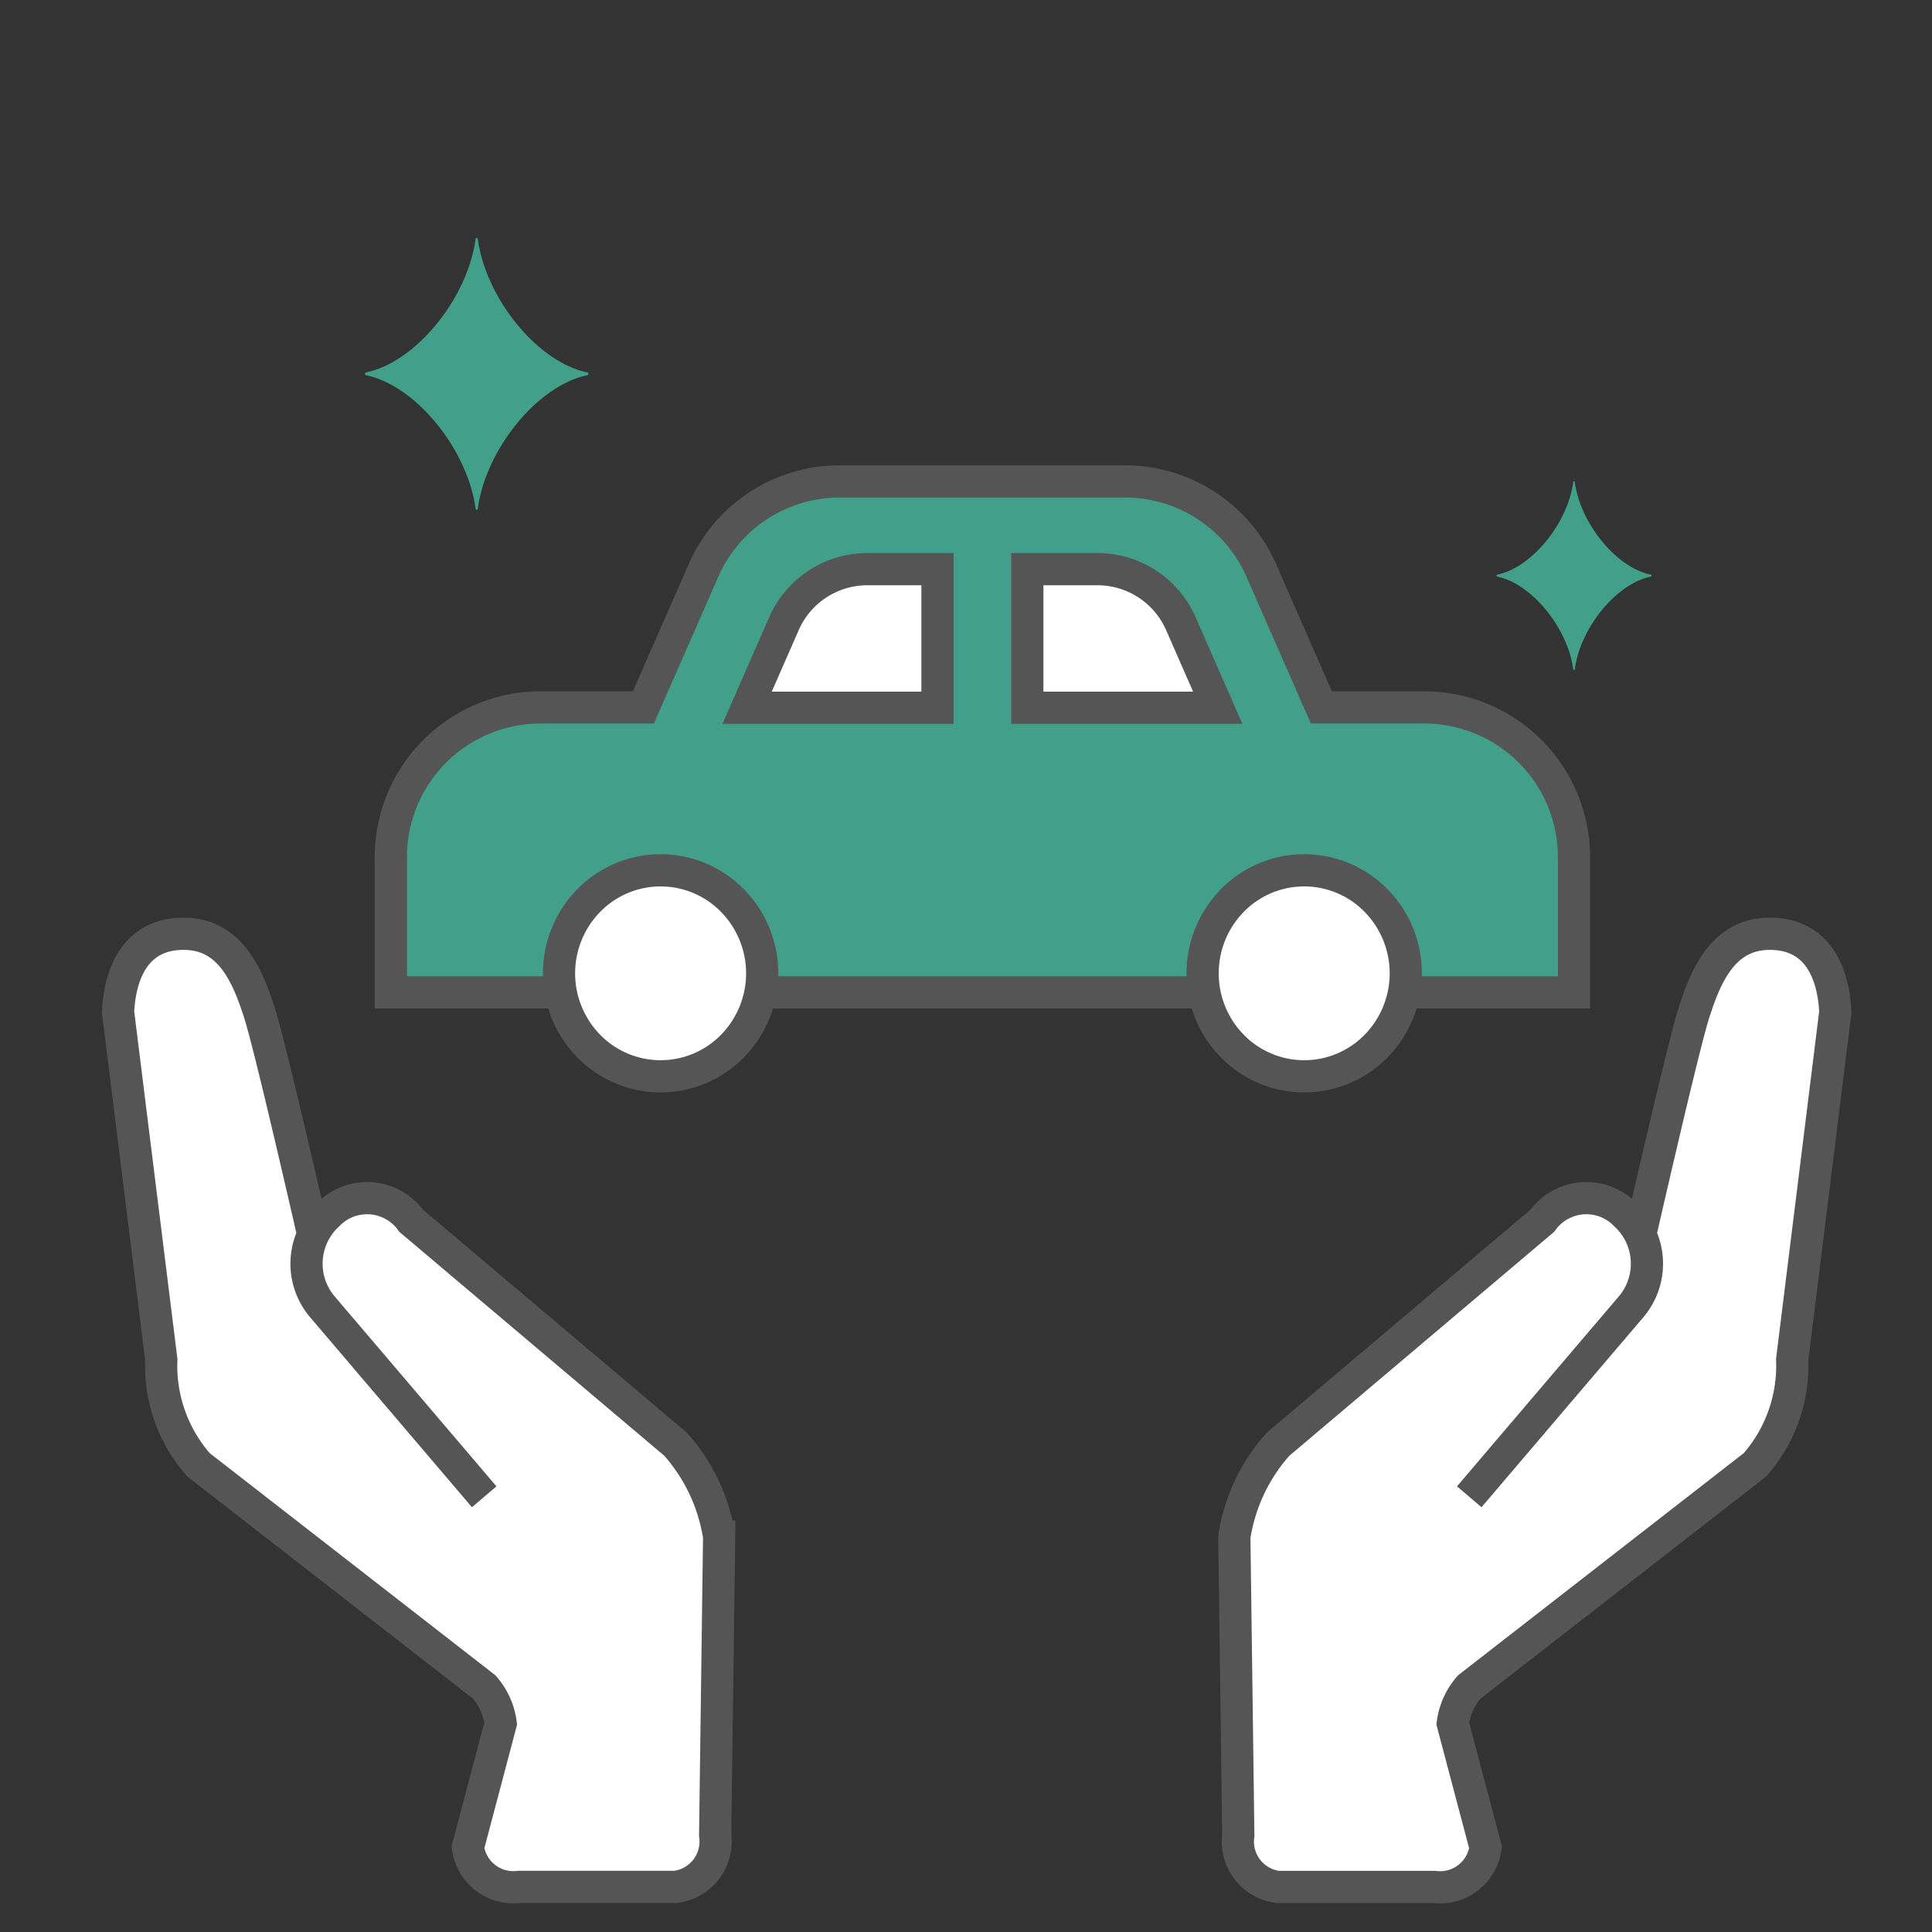
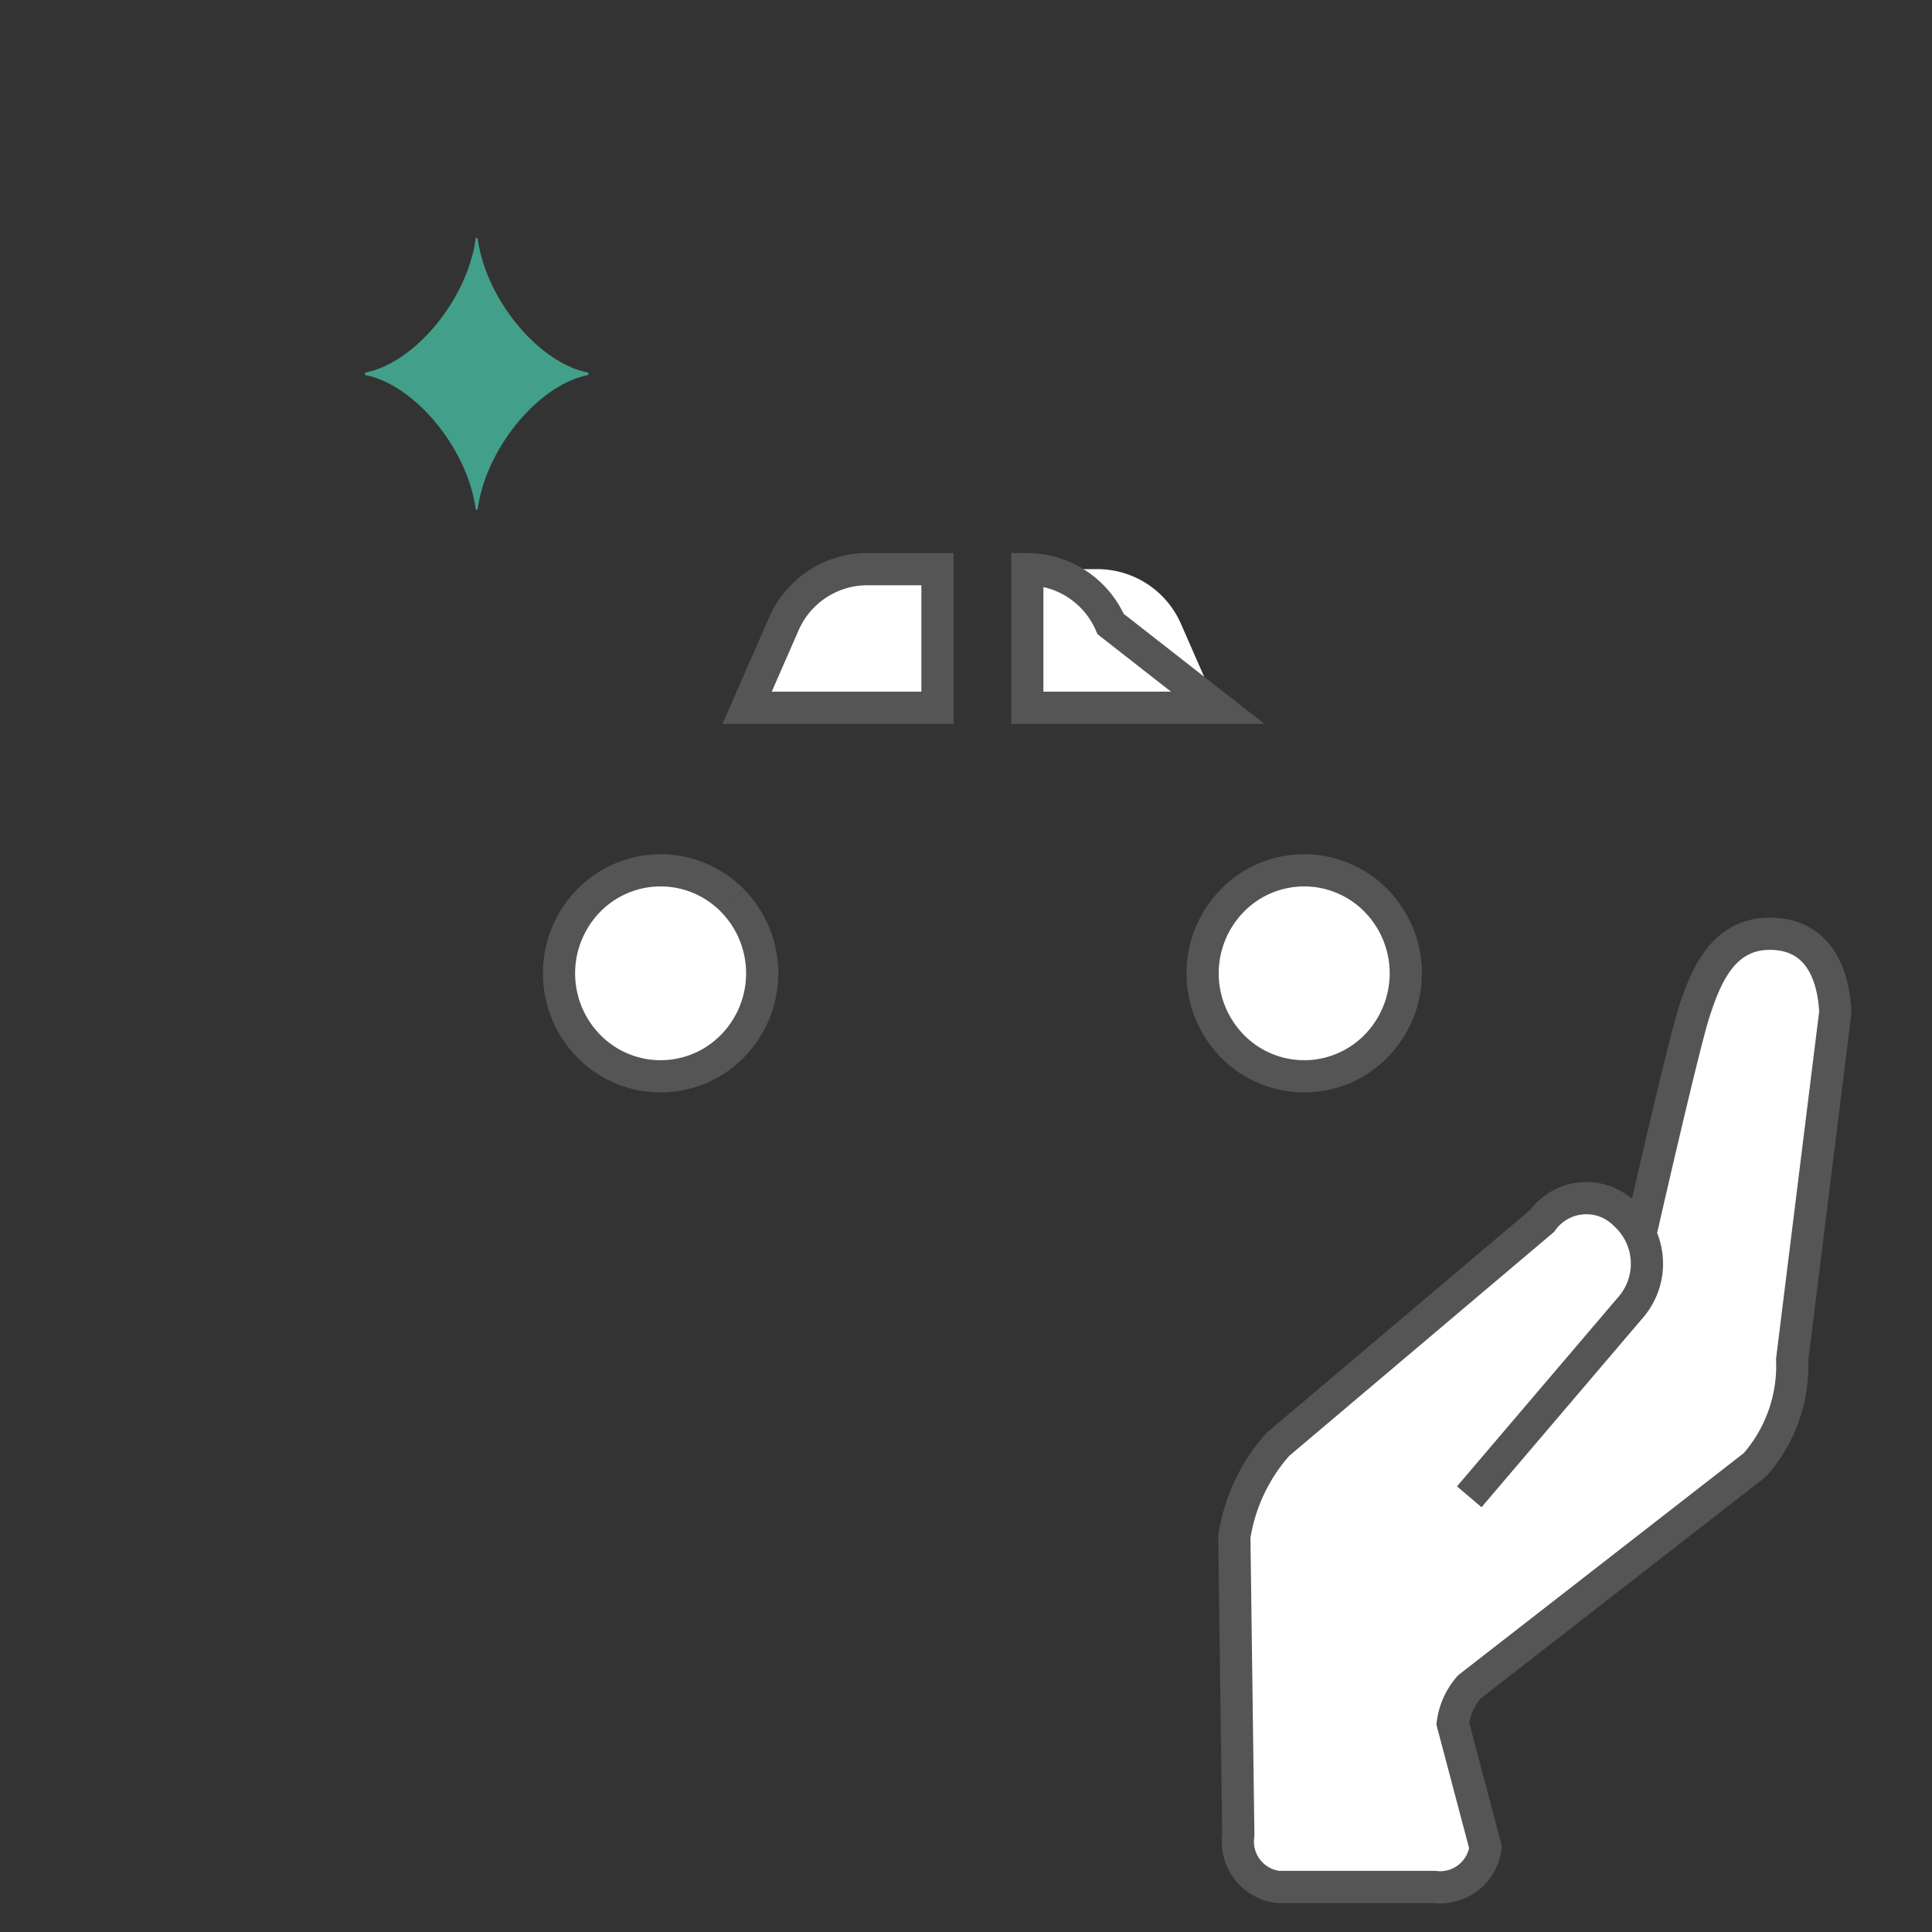
<svg xmlns="http://www.w3.org/2000/svg" width="90" height="90" viewBox="0 0 90 90">
  <rect x="0" y="0" width="90" height="90" fill="#333333" stroke="none" />
  <defs>
    <clipPath id="a">
      <rect width="90" height="90" transform="translate(557 4072)" fill="#ededed" />
    </clipPath>
  </defs>
  <g transform="translate(-557 -4072)" clip-path="url(#a)">
-     <path d="M9.771,36.855S7.758,28.017,7.256,26.489,5.992,22.9,3.836,22.845C1.714,22.787.785,24.369.68,26.489L2.694,42.682a6.986,6.986,0,0,0,1.735,4.9L17.736,57.93a3.2,3.2,0,0,1,.769,1.7L16.979,65.4a2.131,2.131,0,0,0,2.378,1.842h7.292a2.13,2.13,0,0,0,1.846-2.412l.185-13.9a8.384,8.384,0,0,0-2.031-4.311L14.335,36.213a2.528,2.528,0,0,0-3.869-.287,3.1,3.1,0,0,0-.276,4.286l7.546,8.858" transform="translate(561.82 4092.656)" fill="#fff" stroke="#555" stroke-miterlimit="10" stroke-width="1.5" />
    <path d="M19.589,36.855S21.6,28.017,22.1,26.489s1.264-3.585,3.42-3.644c2.122-.058,3.051,1.524,3.156,3.644L26.666,42.682a6.986,6.986,0,0,1-1.735,4.9L11.624,57.93a3.2,3.2,0,0,0-.769,1.7l1.527,5.77A2.131,2.131,0,0,1,10,67.245H2.711A2.13,2.13,0,0,1,.865,64.833L.68,50.938a8.384,8.384,0,0,1,2.031-4.311L15.025,36.213a2.528,2.528,0,0,1,3.869-.287,3.1,3.1,0,0,1,.276,4.286L11.624,49.07" transform="translate(613.82 4092.656)" fill="#fff" stroke="#555" stroke-miterlimit="10" stroke-width="1.5" />
    <g transform="translate(542.015 3989.25)">
-       <path d="M48.939,16.641H44.1l-2.79-6.357a6.927,6.927,0,0,0-6.33-4.17H21.635a6.927,6.927,0,0,0-6.33,4.17l-2.79,6.357H7.679A6.978,6.978,0,0,0,.751,23.667v6.25H55.867v-6.25a6.978,6.978,0,0,0-6.928-7.026" transform="translate(32.441 99.063)" fill="#429f89" />
-       <path d="M48.939,16.641H44.1l-2.79-6.357a6.927,6.927,0,0,0-6.33-4.17H21.635a6.927,6.927,0,0,0-6.33,4.17l-2.79,6.357H7.679A6.978,6.978,0,0,0,.751,23.667v6.25H55.867v-6.25a6.978,6.978,0,0,0-6.928-7.026" transform="translate(32.441 99.063)" fill="none" stroke="#555" stroke-miterlimit="10" stroke-width="1.5" />
      <path d="M39.271,16.658H30.4V10.2H33.68a4.246,4.246,0,0,1,3.881,2.556Z" transform="translate(32.441 99.063)" fill="#fff" />
-       <path d="M39.271,16.658H30.4V10.2H33.68a4.246,4.246,0,0,1,3.881,2.556Z" transform="translate(32.441 99.063)" fill="none" stroke="#555" stroke-miterlimit="10" stroke-width="1.5" />
+       <path d="M39.271,16.658H30.4V10.2a4.246,4.246,0,0,1,3.881,2.556Z" transform="translate(32.441 99.063)" fill="none" stroke="#555" stroke-miterlimit="10" stroke-width="1.5" />
      <path d="M17.347,16.658h8.868V10.2H22.938a4.246,4.246,0,0,0-3.882,2.556Z" transform="translate(32.441 99.063)" fill="#fff" />
      <path d="M17.347,16.658h8.868V10.2H22.938a4.246,4.246,0,0,0-3.882,2.556Z" transform="translate(32.441 99.063)" fill="none" stroke="#555" stroke-miterlimit="10" stroke-width="1.5" />
      <path d="M16.663,25.636a4.842,4.842,0,0,1,0,6.784,4.684,4.684,0,0,1-6.624.067c-.023-.022-.045-.044-.067-.067a4.842,4.842,0,0,1,0-6.784,4.684,4.684,0,0,1,6.624-.067l.067.067" transform="translate(32.441 99.063)" fill="#fff" />
      <path d="M16.663,25.636a4.842,4.842,0,0,1,0,6.784,4.684,4.684,0,0,1-6.624.067c-.023-.022-.045-.044-.067-.067a4.842,4.842,0,0,1,0-6.784,4.684,4.684,0,0,1,6.624-.067l.067.067" transform="translate(32.441 99.063)" fill="none" stroke="#555" stroke-miterlimit="10" stroke-width="1.5" />
      <path d="M46.644,32.42a4.684,4.684,0,0,1-6.624.067l-.067-.067a4.842,4.842,0,0,1,0-6.784,4.684,4.684,0,0,1,6.624-.067c.023.022.045.044.067.067a4.842,4.842,0,0,1,0,6.784" transform="translate(32.441 99.063)" fill="#fff" />
      <path d="M46.644,32.42a4.684,4.684,0,0,1-6.624.067l-.067-.067a4.842,4.842,0,0,1,0-6.784,4.684,4.684,0,0,1,6.624-.067c.023.022.045.044.067.067a4.842,4.842,0,0,1,0,6.784" transform="translate(32.441 99.063)" fill="none" stroke="#555" stroke-miterlimit="10" stroke-width="1.5" />
-       <path d="M48.062,37.122c1.6-.325,3.277-2.368,3.544-4.307a.037.037,0,1,1,.073,0c.266,1.939,1.948,3.982,3.544,4.307a.047.047,0,0,1,0,.089c-1.6.325-3.277,2.368-3.544,4.307a.037.037,0,1,1-.073,0c-.266-1.939-1.948-3.982-3.544-4.307a.047.047,0,0,1,0-.089" transform="translate(36.666 72.399)" fill="#429f89" />
      <path d="M3.959,6.263C6.259,5.8,8.682,2.849,9.068.055a.053.053,0,1,1,.105,0c.385,2.795,2.808,5.741,5.108,6.209a.068.068,0,0,1,0,.128c-2.3.469-4.724,3.415-5.108,6.21a.053.053,0,1,1-.105,0c-.386-2.795-2.81-5.741-5.11-6.21a.068.068,0,0,1,0-.128" transform="translate(28.071 93.836)" fill="#429f89" />
    </g>
  </g>
</svg>